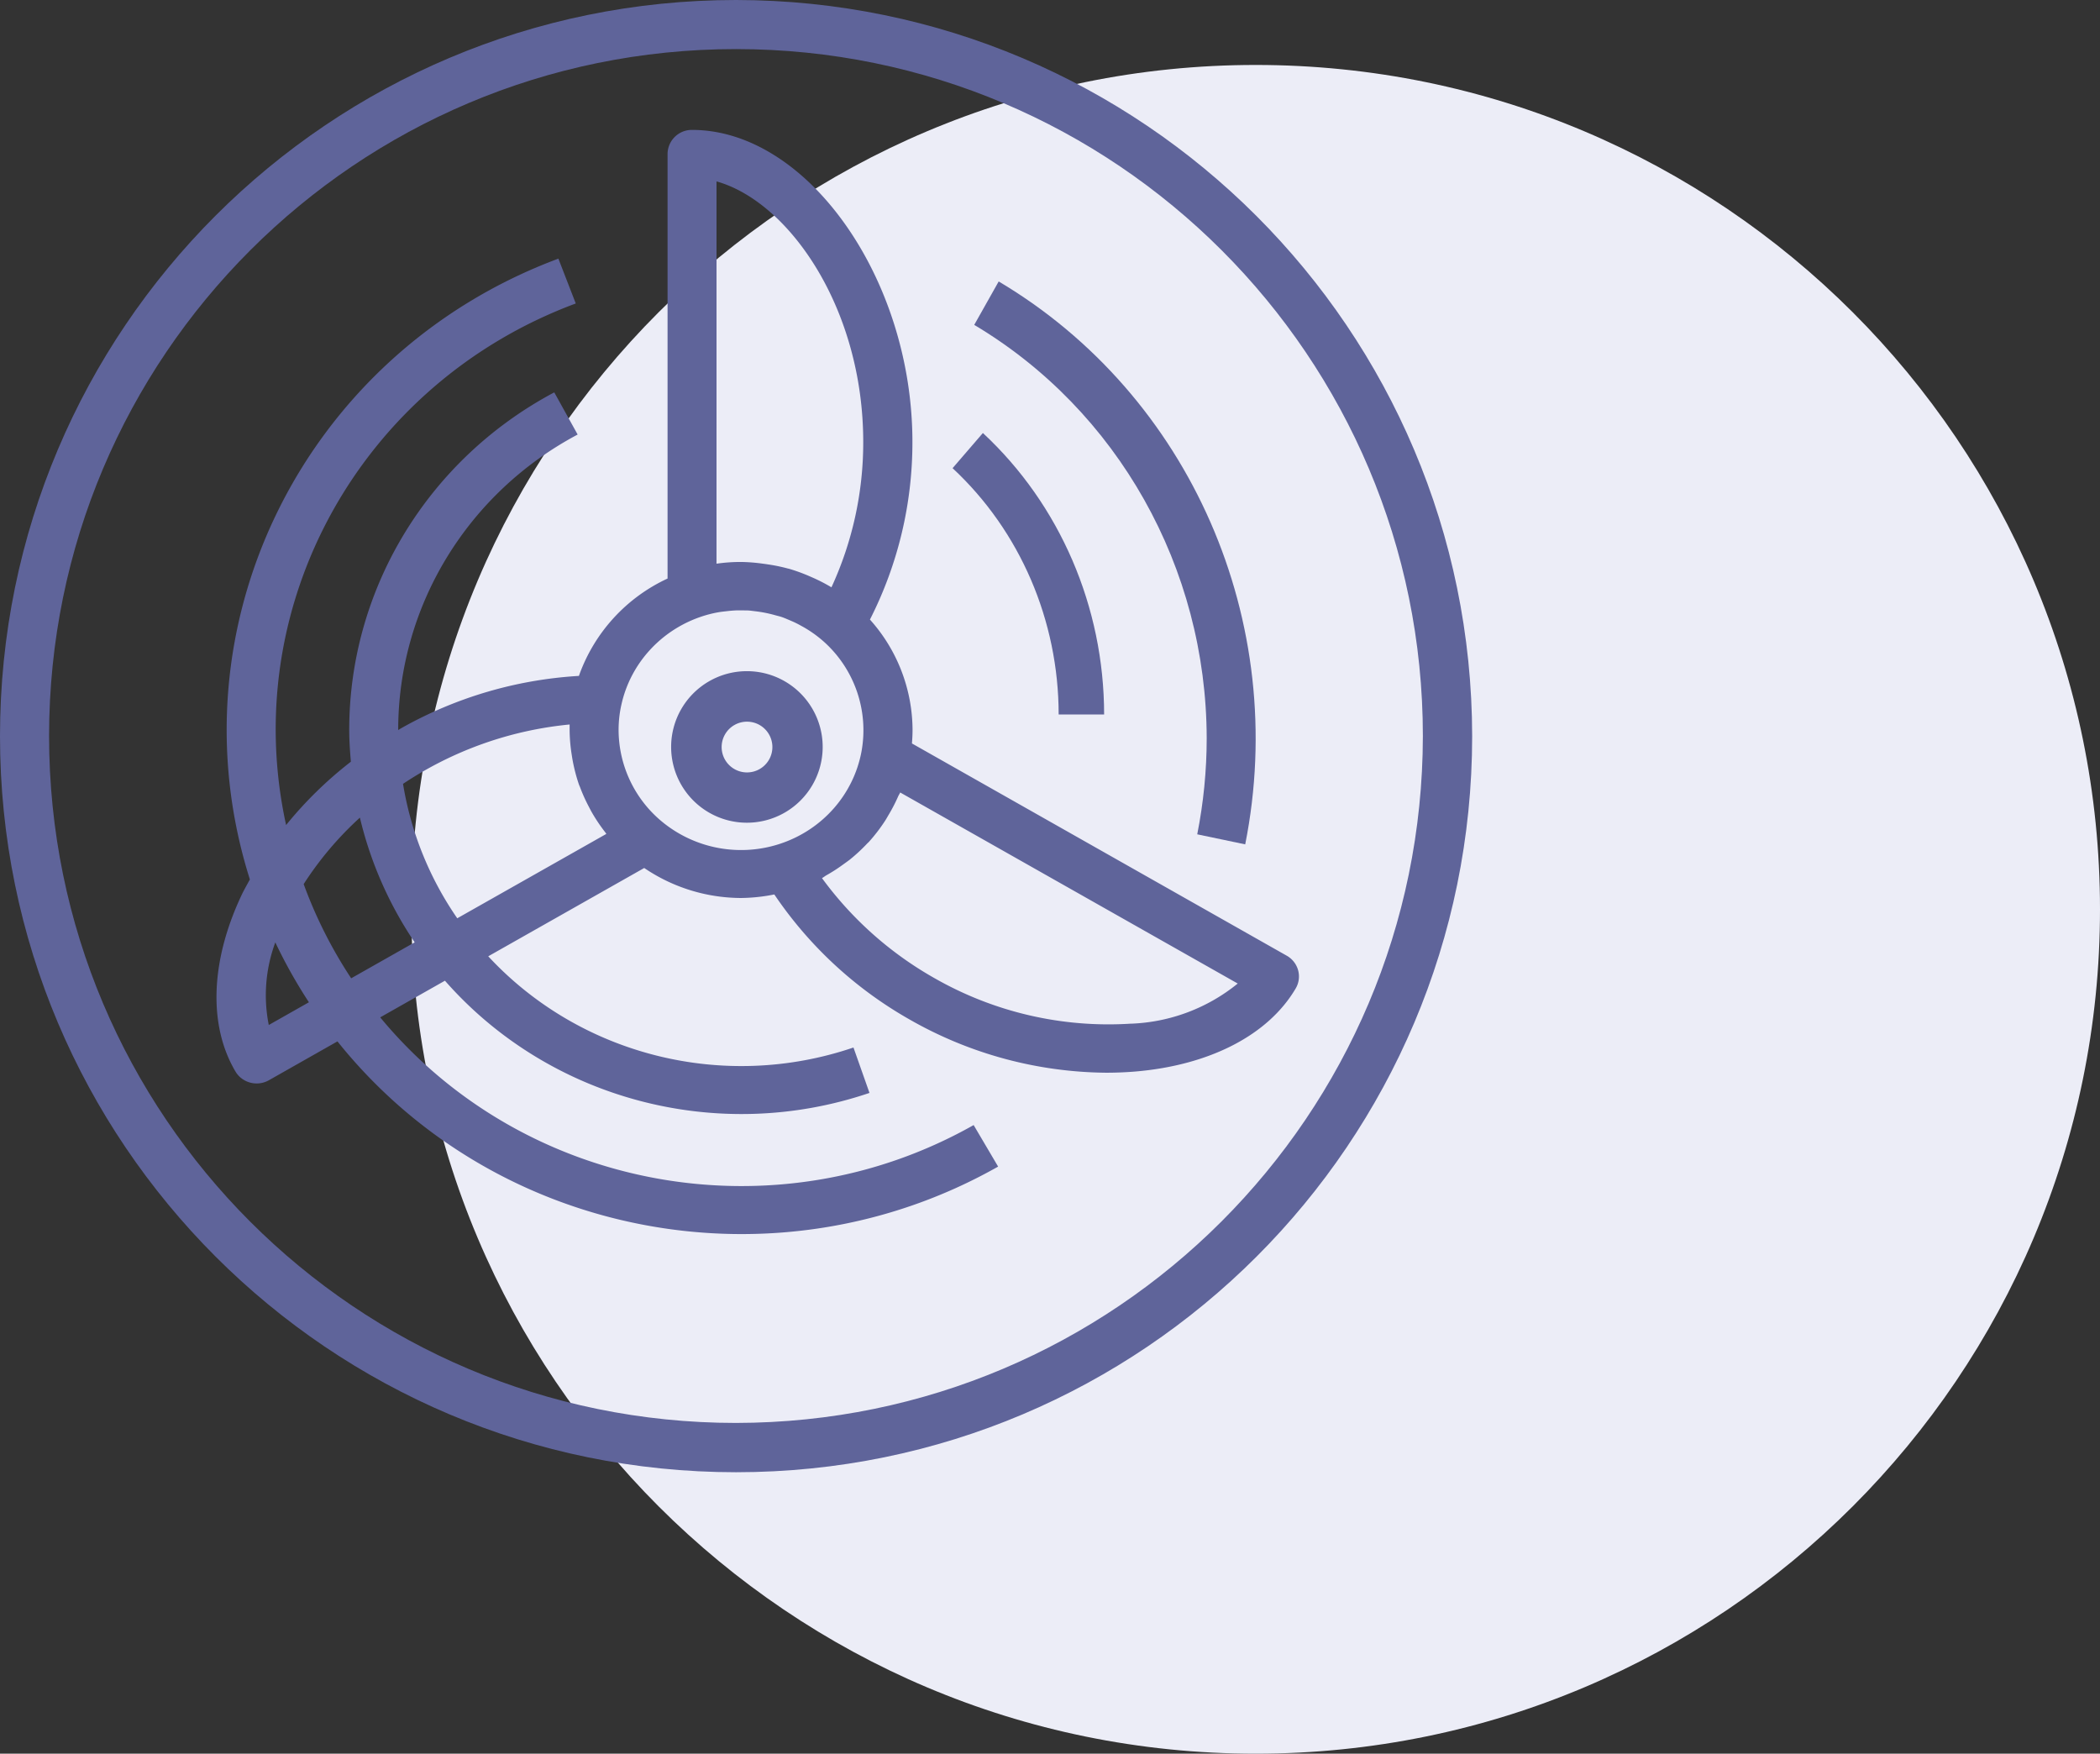
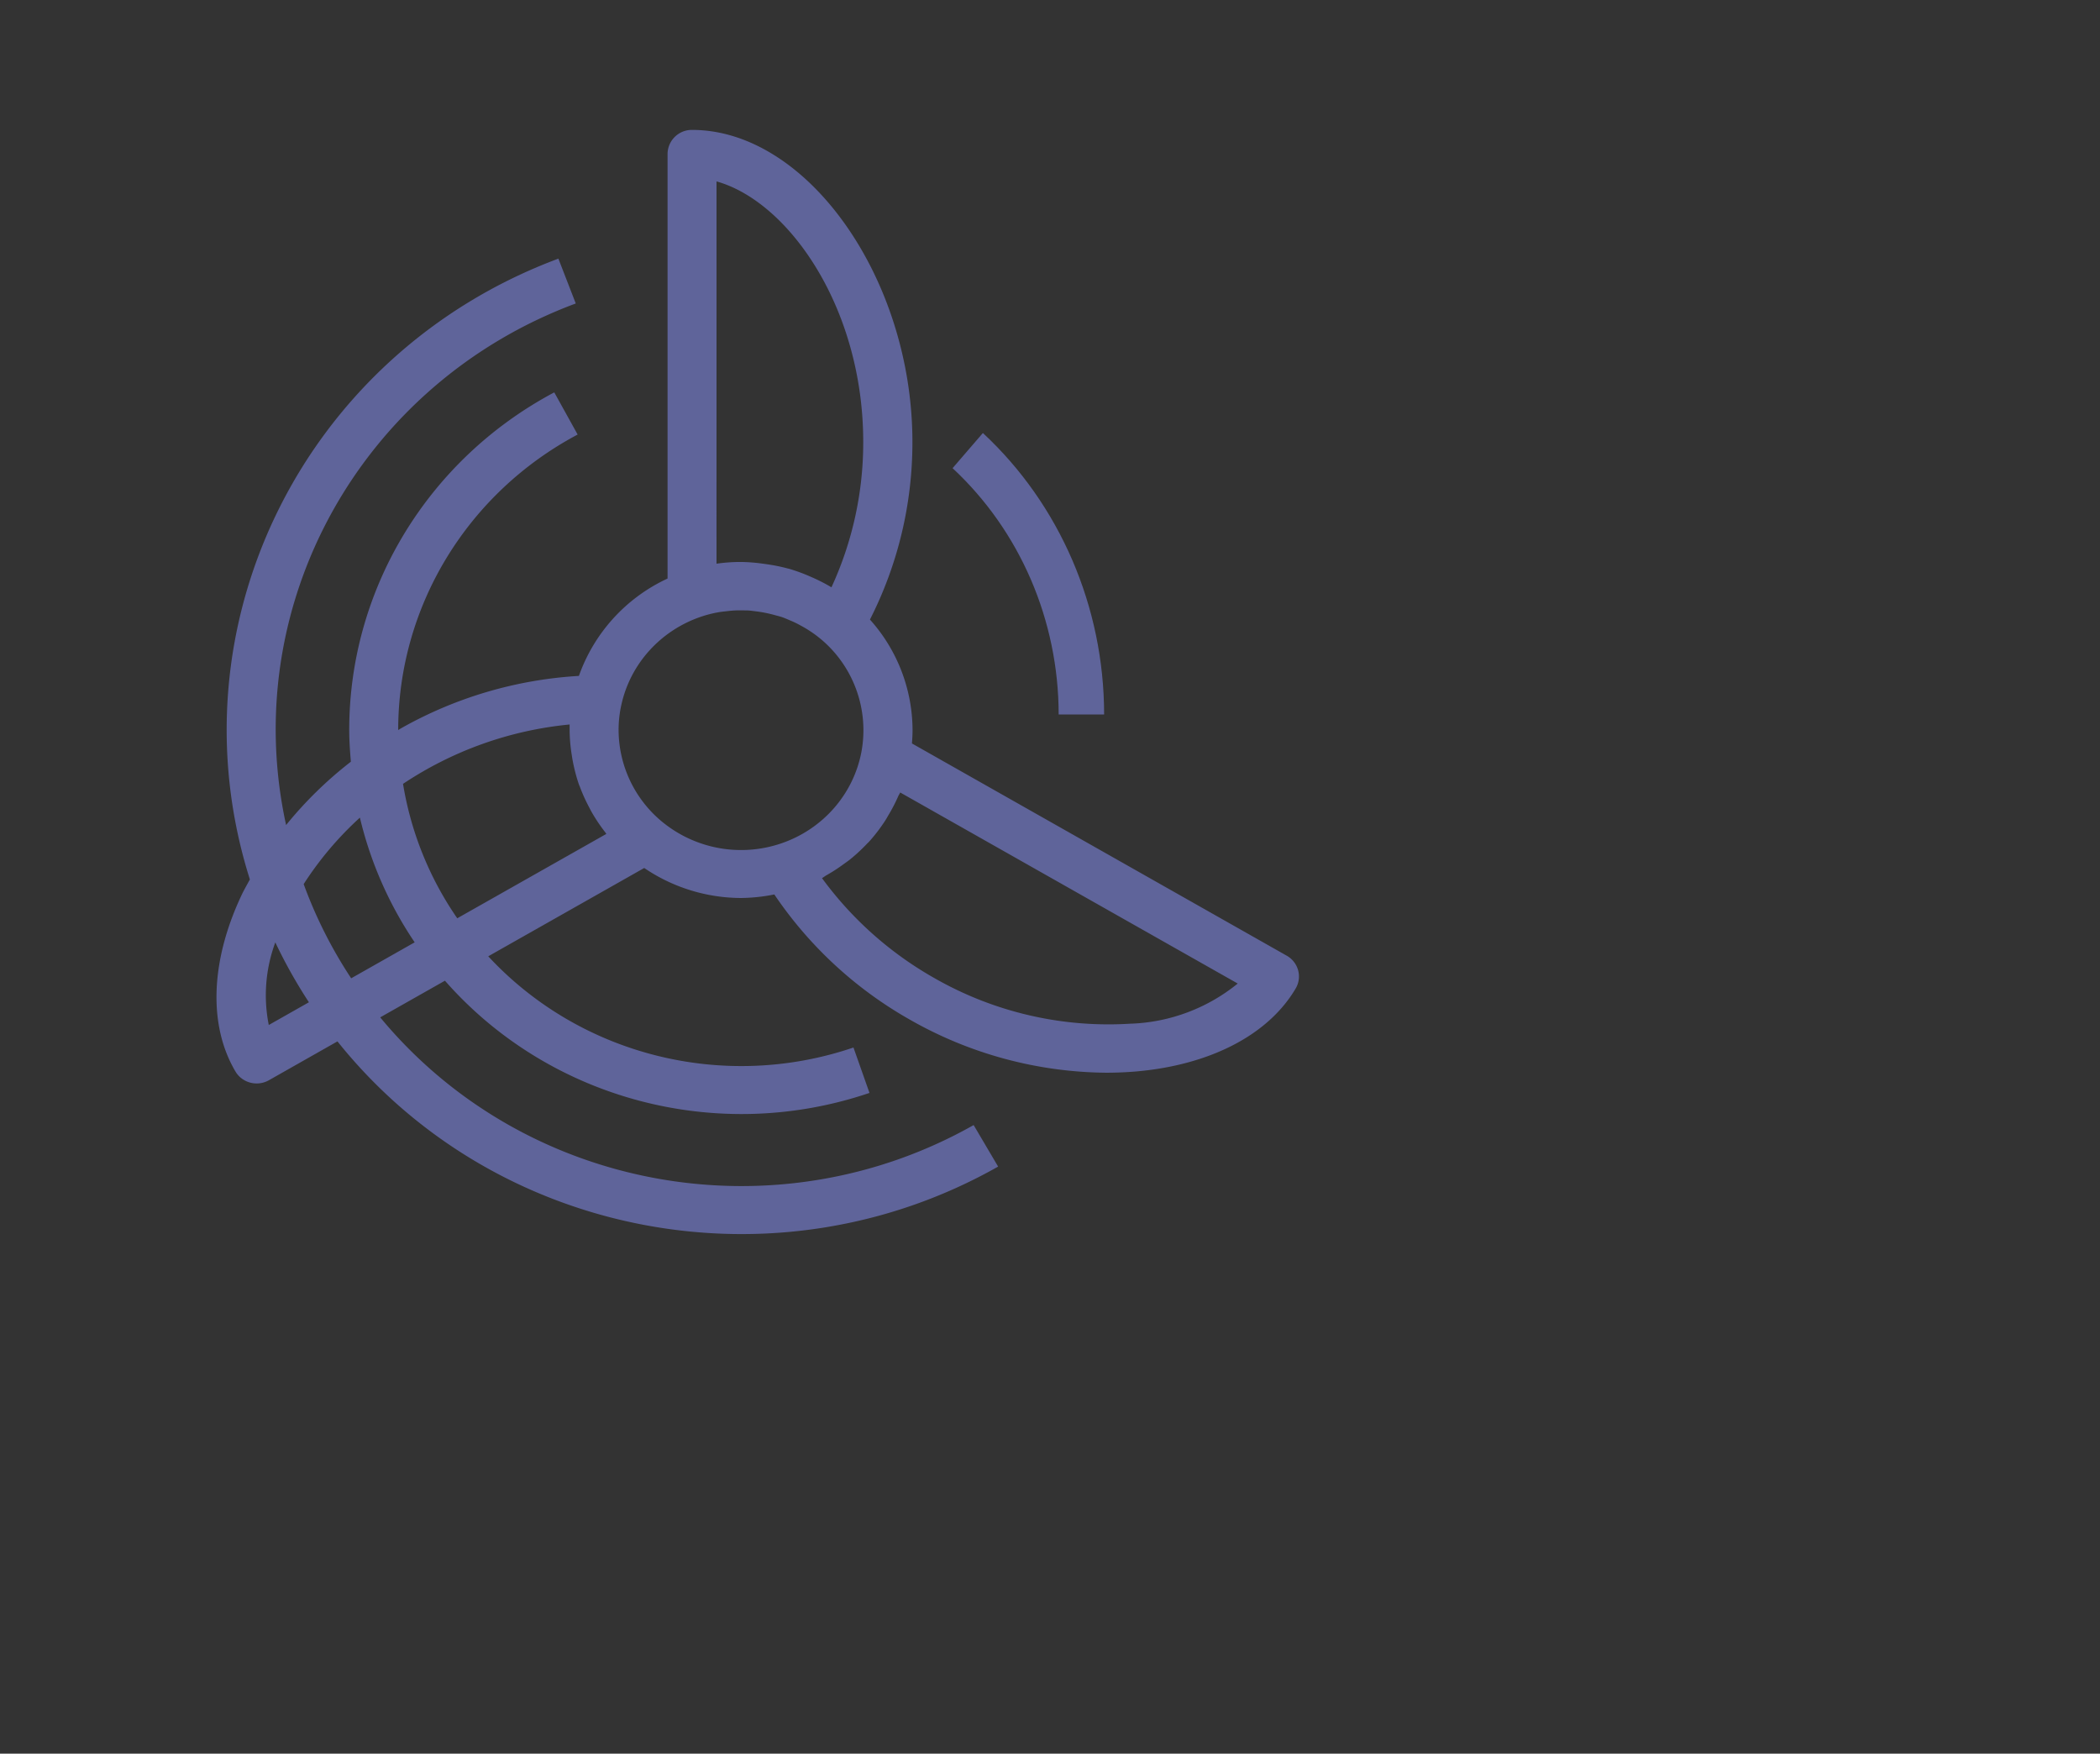
<svg xmlns="http://www.w3.org/2000/svg" width="97" height="81" viewBox="0 0 97 81">
  <rect x="0" y="0" width="97" height="81" fill="#333333" stroke="none" />
  <g>
    <g>
-       <path fill="#ecedf7" d="M58 81c21.54 0 39-17.46 39-39S79.54 3 58 3 19 20.46 19 42s17.46 39 39 39z" />
-     </g>
+       </g>
    <g>
      <g>
-         <path fill="#5f649a" d="M34.505 35.677a1.172 1.172 0 1 1 0-2.344 1.172 1.172 0 0 1 0 2.344zM38 34.5a3.5 3.5 0 1 0-7 0 3.5 3.5 0 0 0 7 0z" />
-       </g>
+         </g>
      <g>
        <path fill="#5f649a" d="M52.244 47.28a16.192 16.192 0 0 1-9.089-2.106 16.475 16.475 0 0 1-5.187-4.615c.073-.038.134-.092.205-.132.263-.148.517-.311.76-.489.103-.074.206-.147.305-.221a7.99 7.99 0 0 0 .818-.756c.027-.028.06-.053.085-.083.277-.308.528-.637.752-.984.058-.089.105-.18.16-.27.162-.272.307-.553.434-.842.027-.062.067-.116.093-.179l15.591 8.825a8.293 8.293 0 0 1-4.927 1.854zM28.573 33.717c0-.398.044-.796.133-1.185.42-1.874 1.8-3.4 3.646-4.037.267-.092.539-.163.816-.213.127-.023.255-.036.382-.05.145-.018.291-.031.44-.038.147-.006.312 0 .469 0 .155 0 .278.022.417.038.32.036.636.1.946.188.095.027.19.047.284.079.153.052.3.12.452.184.151.064.293.135.434.214a5.513 5.513 0 0 1 1.049.73 5.488 5.488 0 0 1 1.748 5.105c-.37 1.947-1.77 3.553-3.676 4.213a5.743 5.743 0 0 1-5.56-1.015 5.511 5.511 0 0 1-1.98-4.213zm-7.452 8.697a15.241 15.241 0 0 1-2.505-6.209 16.764 16.764 0 0 1 7.695-2.742v.254c.003.388.037.775.099 1.157.014.09.027.177.044.266.07.37.165.737.287 1.094.015.042.036.082.051.124.121.323.264.637.427.941.04.077.079.154.122.229.187.325.398.637.63.933.013.018.022.038.036.056zm-4.9 2.772a20.86 20.86 0 0 1-2.194-4.351 15.44 15.44 0 0 1 2.597-3.07 17.515 17.515 0 0 0 2.53 5.76zm-3.806 2.157a7.018 7.018 0 0 1 .302-3.815 23.15 23.15 0 0 0 1.552 2.765zM33.097 8.379c3.347.938 6.776 5.865 6.776 12.034a15.955 15.955 0 0 1-1.468 6.714 7.82 7.82 0 0 0-.858-.444l-.217-.095a8.205 8.205 0 0 0-.903-.323h-.012a7.85 7.85 0 0 0-.956-.198 6.922 6.922 0 0 0-.24-.034 8.118 8.118 0 0 0-.993-.077c-.378 0-.755.026-1.13.08zm9.026 25.96c.016-.204.028-.41.028-.626a7.673 7.673 0 0 0-1.968-5.096 18.031 18.031 0 0 0 1.962-8.204C42.145 12.873 37.293 6 31.965 6a1.12 1.12 0 0 0-1.13 1.109v19.613a7.836 7.836 0 0 0-4.095 4.497 18.958 18.958 0 0 0-8.224 2.425c-.042.024-.08.051-.123.076-.001-5.696 3.18-10.935 8.289-13.649l-1.08-1.948c-5.836 3.102-9.471 9.087-9.471 15.593 0 .495.035.981.076 1.466a18.223 18.223 0 0 0-2.992 2.925c-2.225-10.168 3.46-20.403 13.38-24.09l-.803-2.071C14.065 16.318 7.825 28.873 11.542 40.62c-.12.222-.247.443-.356.665-1.465 3.07-1.578 6.06-.311 8.204.312.53 1.004.712 1.545.406l3.167-1.795c7.286 9.105 20.294 11.57 30.517 5.783l-1.131-1.918c-9.143 5.17-20.763 3.06-27.411-4.975l2.99-1.693c4.835 5.505 12.608 7.56 19.61 5.183l-.74-2.097c-5.977 2.033-12.614.376-16.87-4.213l7.205-4.079a8 8 0 0 0 4.47 1.386 8.196 8.196 0 0 0 1.539-.164 18.6 18.6 0 0 0 6.256 5.78 18.6 18.6 0 0 0 9.064 2.454c.453 0 .905-.018 1.357-.055 3.444-.292 6.143-1.69 7.405-3.836.151-.256.191-.56.112-.845a1.111 1.111 0 0 0-.532-.673z" />
      </g>
      <g>
-         <path fill="#5f649a" d="M33.995 65.723c-17.523 0-31.728-14.205-31.728-31.728 0-17.523 14.205-31.728 31.728-31.728 17.523 0 31.728 14.205 31.728 31.728-.02 17.515-14.213 31.708-31.728 31.728zM34 0C15.223 0 0 15.223 0 34s15.223 34 34 34 34-15.223 34-34C67.979 15.231 52.769.021 34 0z" />
-       </g>
+         </g>
      <g>
-         <path fill="#5f649a" d="M55.738 34.095c0 1.492-.147 2.98-.437 4.441l2.216.464c2.047-10.277-2.538-20.746-11.387-26L45 15.006c6.633 3.95 10.722 11.22 10.738 19.089z" />
-       </g>
+         </g>
      <g>
        <path fill="#5f649a" d="M48.9 33H51c-.003-4.962-2.038-9.69-5.6-13L44 21.624c3.116 2.897 4.898 7.033 4.9 11.376z" />
      </g>
    </g>
  </g>
</svg>